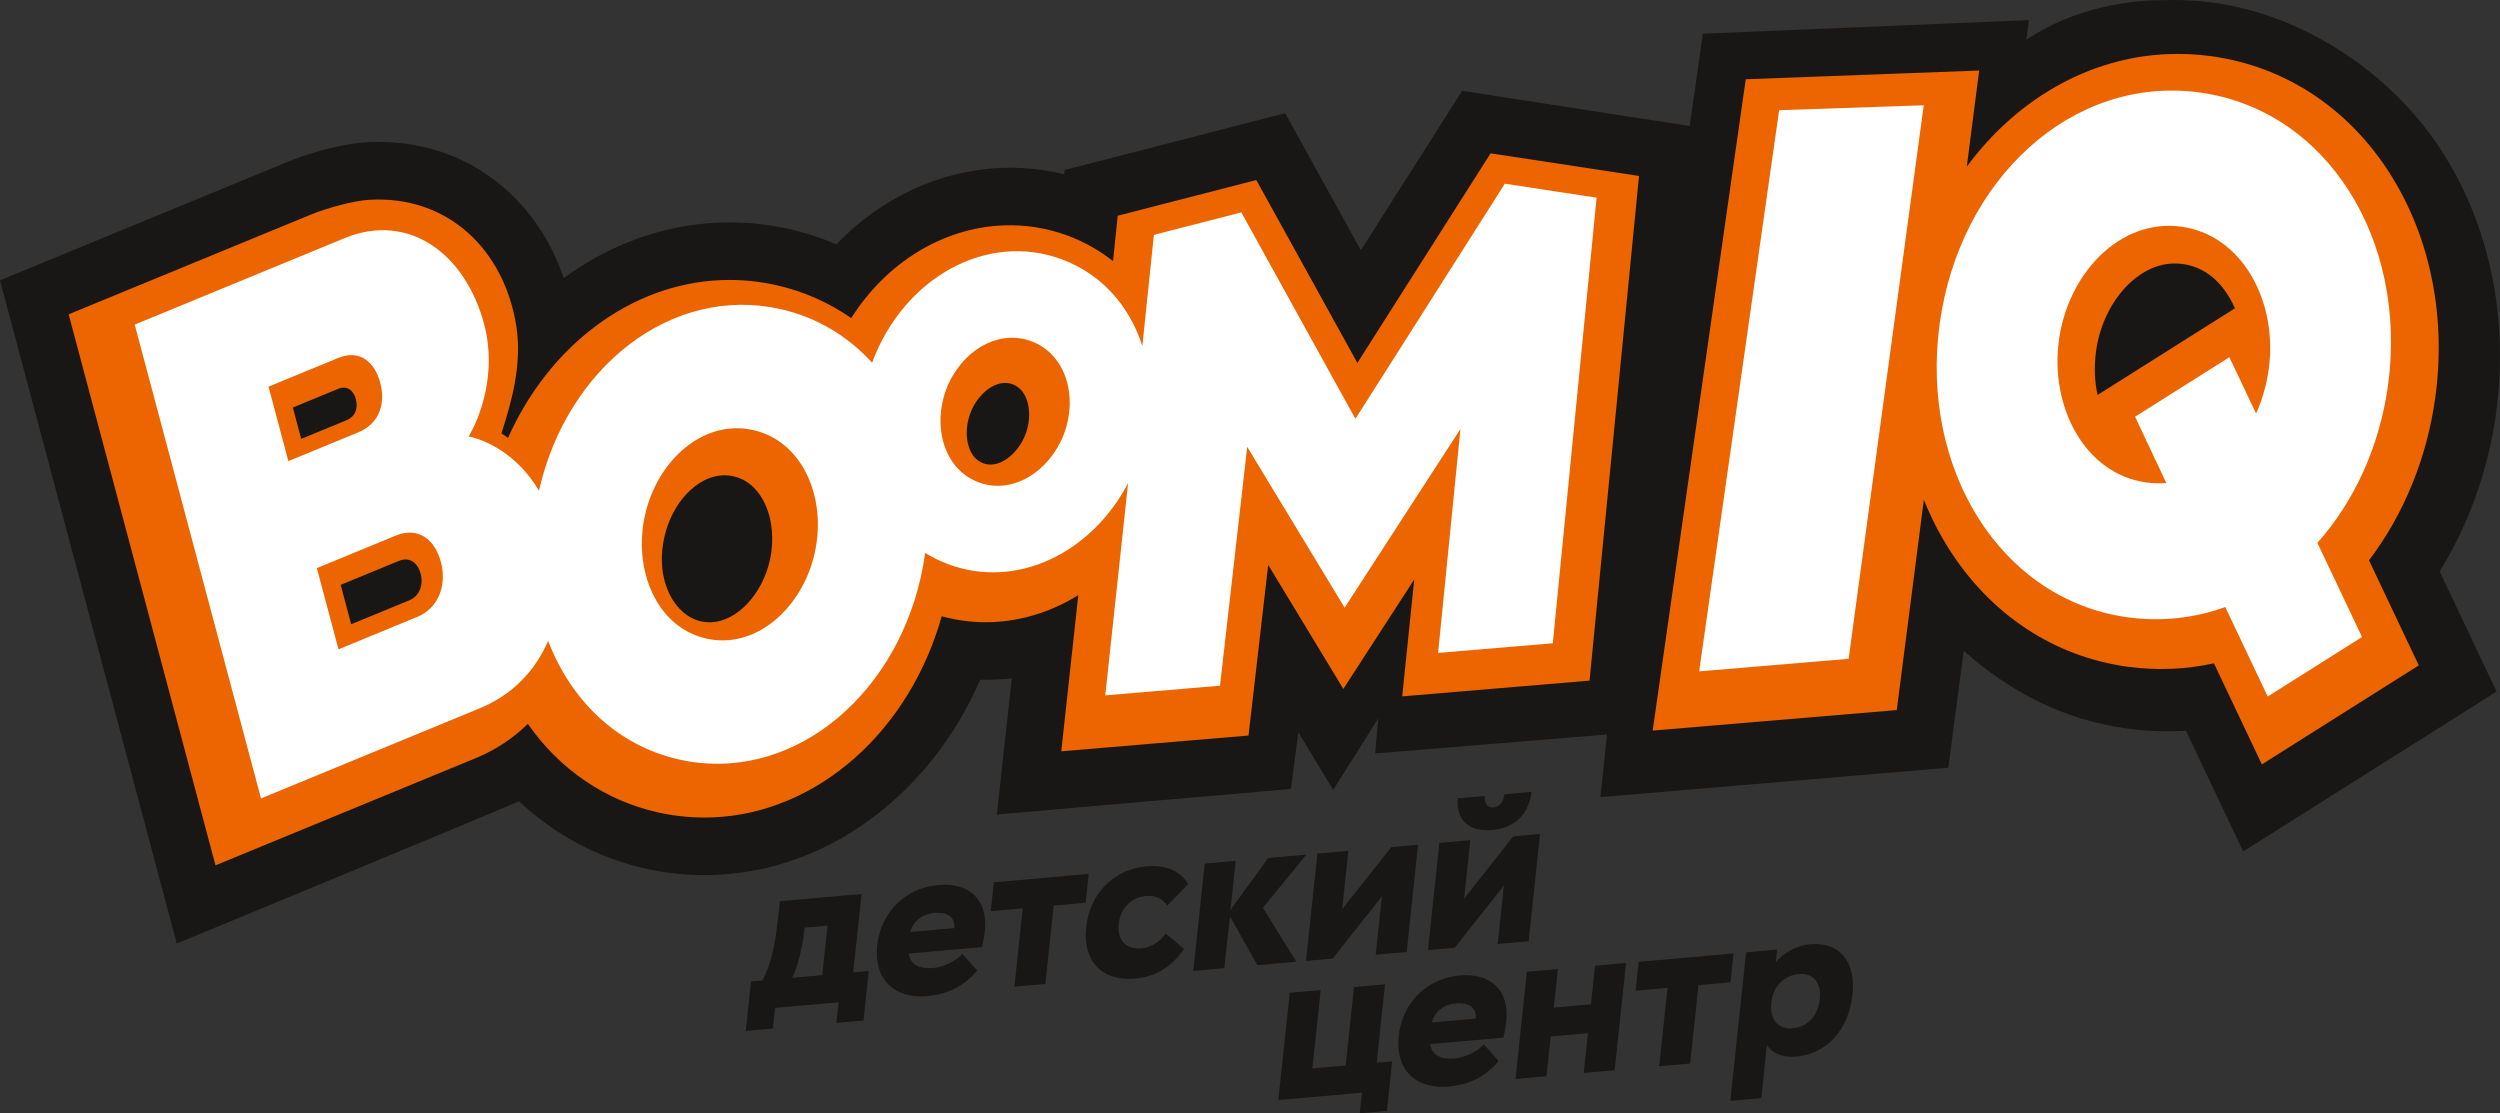
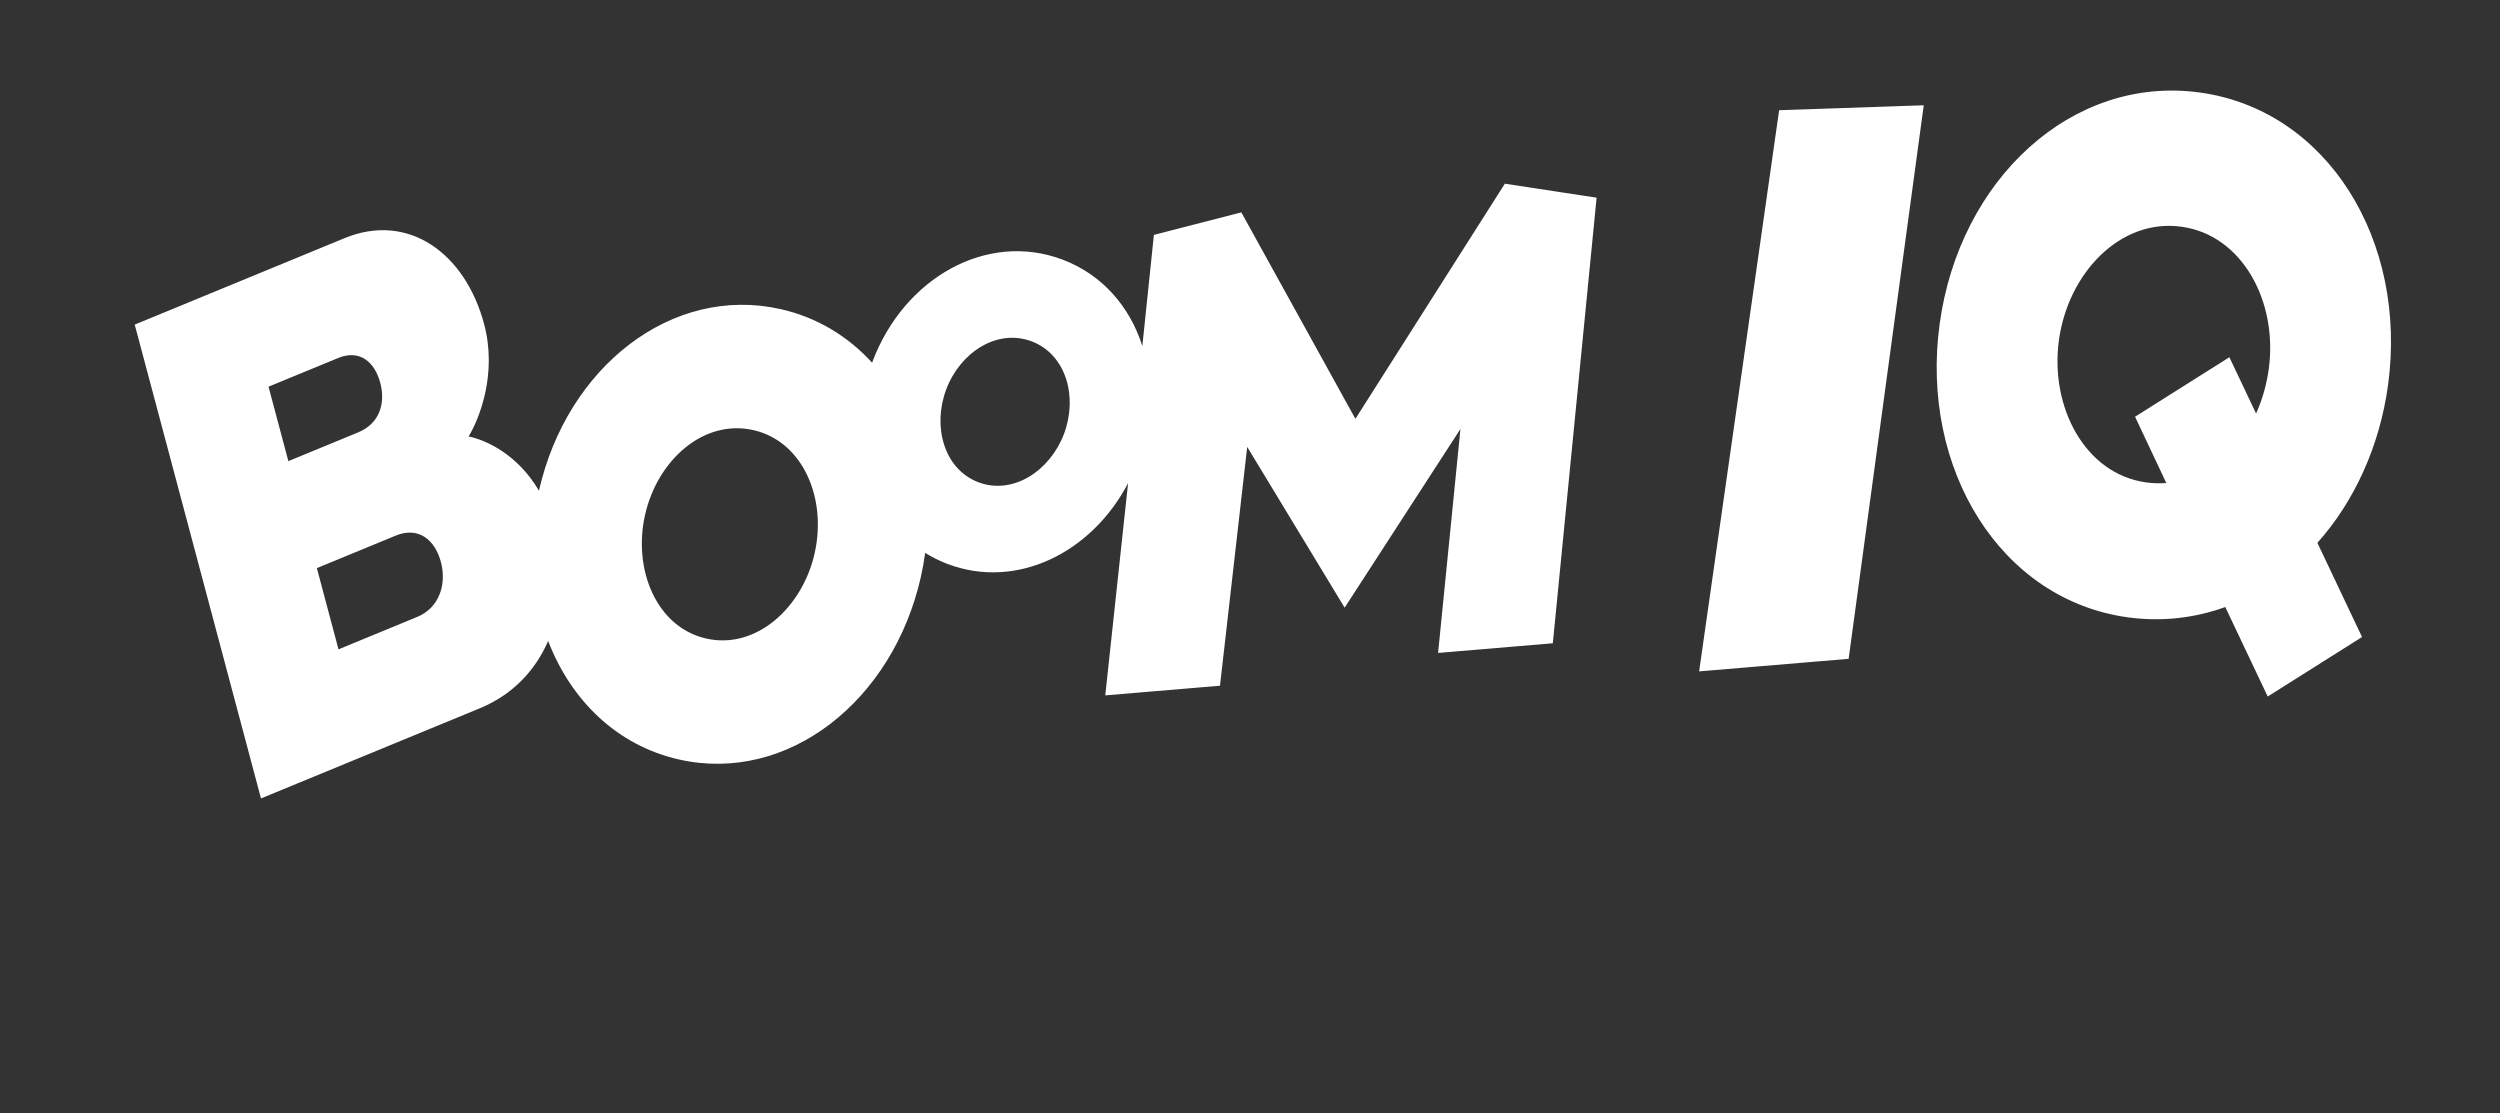
<svg xmlns="http://www.w3.org/2000/svg" id="_Слой_2" data-name="Слой 2" viewBox="0 0 955.31 425.4">
  <rect x="0" y="0" width="955.31" height="425.4" fill="#333333" stroke="none" />
  <defs>
    <style> .cls-1 { fill: #fff; } .cls-2 { fill: #ec6500; } .cls-3 { fill: #181716; } </style>
  </defs>
  <g id="_Слой_1-2" data-name="Слой 1">
    <g>
-       <path class="cls-3" d="M932.24,218.34l21.77,45.92-96.83,61.1-21.88-46.12c-.73,.04-1.45,.08-2.18,.11-1.57,.07-3.16,.1-4.74,.1-5.23,0-10.5-.36-15.67-1.07-23.58-3.22-44.3-13.62-62.31-29.71l-5.91,44.68-132.94,11.26,2.52-23.95-88.59,7.25,1.18-13.39-17.22,27.31-13.33-22-2.82,21.65-112.37,9.76,5.71-52.05c-2.14,.25-4.29,.42-6.44,.51-1.18,.05-2.37,.07-3.54,.07-.7,0-1.4,0-2.1-.03-7.82,18.06-19.2,33.92-33.49,46.53-19.65,17.33-43.04,27.03-67.66,28.05-1.4,.06-2.81,.09-4.22,.09-7.61,0-15.25-.85-22.71-2.54-18.07-4.08-34.62-12.98-48.16-25.7-2.67,1.44-130.77,54.39-130.77,54.39L0,107.12,110.4,61.65c7.78-3.2,20.33-6.73,29.27-7.27,1.65-.1,3.32-.15,4.94-.15,19.36,0,36.81,6.83,50.45,19.76,9.22,8.74,16.12,19.73,20.34,32.29,17.76-13.02,38.19-20.35,59.16-21.22,1.4-.06,2.82-.09,4.23-.09,7.63,0,15.3,.86,22.79,2.55,6.21,1.4,12.22,3.35,18,5.83,16.94-17.61,39.33-28.22,62.81-29.19,1.18-.05,2.38-.07,3.56-.07,7,0,13.93,.86,20.7,2.56l.17-1.68,84.27-21.72,28.93,52.36,38.71-60.91,86.94,13.45,5.03-35.27,124.59-5.2-.95,7.49C792.55,2.81,814.59,0,825.63,.1c1.55,.01,3.13-.1,4.69-.1,5.21,0,10.48,.36,15.67,1.07,34.34,4.7,68.16,26.88,87.49,57.31,18,28.34,25.22,63.62,20.34,99.35-2.99,21.87-10.39,42.57-21.58,60.6ZM326.05,371.58l5.92-.53-2.01,18.92-10.36,.92,.84-7.88-24.27,2.15-.84,7.88-10.36,.92,2.01-18.92,4.36-.39c3.48-6.55,4.92-13.87,6.14-25.3l.53-4.97,31.22-2.76-3.19,29.95Zm-9.82-17.87l-8.81,.78-.27,2.52c-.41,3.86-2.32,12.85-4.48,16.64l11.54-1.02,2.01-18.92Zm121.62-11.32c3.78-.33,6.35,1,8.19,3.65l7.98-8.2c-2.54-4.38-7.63-7.52-15.99-6.78-13.02,1.15-21.7,11.06-22.99,23.2-1.38,12.93,5.92,20.79,18.65,19.67,7.62-.68,13.78-4.11,18.8-11.35l-7.07-5.86c-2.24,3.17-5.4,5.32-9.4,5.67-6.06,.54-9.15-3.56-8.54-9.24,.69-6.46,5.05-10.29,10.38-10.76Zm44.75,4.47l16.6-20.29-14.58,1.29-14.43,19.86,2-18.76-11.84,1.05-4.36,40.99,11.84-1.05,2.18-19.79,10.47,18.67,14.87-1.32-12.75-20.66Zm20.81-20.66l-4.36,40.99,10.21-.91,18.8-23.76-2.38,22.31,11.84-1.05,4.36-40.99-10.21,.9-18.8,23.76,2.38-22.31-11.84,1.05Zm-127.08,29.52c-.15,1.42-.46,3.63-1.1,6.19l-27.97,2.48c.54,3.93,3.61,6,9.46,5.49,3.03-.27,8.37-2.23,10.98-5.42l5.7,6.37c-4.73,5.89-11.46,9.13-18.93,9.8-12.8,1.13-20.65-6.37-19.27-19.3,1.28-11.98,9.96-21.96,23.35-23.15,11.84-1.05,19.04,5.65,17.77,17.56Zm-19.28-6.88c-4.36,.39-8.08,2.9-9.21,7.3l16.8-1.49c.48-4.49-3.22-6.2-7.59-5.81Zm22.72-11.69l-1.18,11.04,12.21-1.08-3.19,29.95,11.84-1.05,3.19-29.95,12.21-1.08,1.17-11.04-36.25,3.21Zm282.65,27.19l-36.25,3.21-1.18,11.03,12.21-1.08-3.19,29.95,11.84-1.05,3.19-29.95,12.21-1.08,1.18-11.03Zm-54.47,19.42l-14.21,1.26,1.57-14.74-11.84,1.05-4.36,40.99,11.84-1.05,1.62-15.21,14.21-1.26-1.62,15.21,11.84-1.05,4.36-40.99-11.84,1.05-1.57,14.74Zm99.93-3.77c-1.5,14.11-10.34,22.78-21.44,23.76-5.69,.5-9.3-1.44-11.26-4.39l-2.15,20.26-11.84,1.05,6.04-56.75,11.84-1.05-.52,4.89c2.79-3.53,7.8-6.47,13.12-6.94,10.95-.97,17.59,6.17,16.21,19.18Zm-20.57-7.78c-5.18,.46-9.7,4.37-10.36,10.52l-.1,.95c-.64,5.99,2.85,9.74,8.1,9.28,5.18-.46,9.67-4.06,10.44-11.31,.72-6.78-3.05-9.88-8.09-9.43Zm-141.65-9.14l10.21-.9,18.8-23.76-2.38,22.31,11.84-1.05,4.36-40.99-10.21,.9-18.8,23.76,2.38-22.31-11.84,1.05-4.36,40.99Zm29.94,27.23c-.15,1.42-.46,3.63-1.1,6.19l-27.97,2.48c.54,3.94,3.61,6.01,9.46,5.49,3.03-.27,8.37-2.23,10.98-5.42l5.7,6.37c-4.73,5.89-11.45,9.13-18.93,9.79-12.8,1.13-20.65-6.37-19.27-19.3,1.27-11.98,9.96-21.96,23.35-23.15,11.84-1.05,19.04,5.65,17.77,17.55Zm-19.27-6.88c-4.37,.39-8.08,2.9-9.21,7.3l16.8-1.49c.48-4.49-3.22-6.19-7.59-5.81Zm-27.08-7.28l-11.84,1.05-3.19,29.95-12.73,1.13,3.19-29.95-11.84,1.05-4.36,40.99,31.97-2.83-.84,7.88,10.36-.92,2.01-18.92-5.92,.52,3.19-29.95Zm27.79-71.07c-.82,9.13,5.31,12.8,13.08,12.12,8.29-.73,14.01-5.61,15.11-14.61l-10.36,.92c-.28,2.6-1.54,4.82-4.13,5.05-2.66,.24-3.54-1.87-3.34-4.39l-10.36,.92Z" />
      <g>
-         <path class="cls-2" d="M518.69,138.69l-38.62-69.9-52.96,13.65-1.8,17.34c-5.09-4.03-10.79-7.27-16.96-9.6-8.08-3.04-16.51-4.41-25.06-4.05-23.28,.96-44.69,14.39-58.02,35.42-8.6-5.98-18.24-10.25-28.54-12.57-7.01-1.58-14.16-2.23-21.26-1.94-34.65,1.43-65.75,25.25-81.34,60.29-1.46-1.05-1.04-.84-2.51-1.7,3.6-11.35,8.03-26.08,5.69-40.98-4.58-29.13-26.09-50.12-56.32-48.3-5.99,.36-16.27,3.2-22.21,5.65L26.23,120.11l56.11,210.56,99.31-40.91c7.66-3.15,14.39-7.59,20.05-13.14,12.06,17.28,29.35,29.22,49.6,33.79,6.98,1.57,14.1,2.22,21.18,1.93,39.87-1.65,75.04-32.91,87.37-76.85,6.33,1.75,12.84,2.5,19.42,2.23,11.53-.48,22.75-4.11,32.77-10.29l-6.5,59.66,71.55-6.02,7.52-65.2,28.71,47.38,27.09-41.81-4.59,44.66,71.58-6.02,18.91-192.84-56.72-8.65-50.91,80.1Zm-403.6,29.03l-3.19-11.99,6.11-2.52,2.6-1.07,2.52-1.04h0l6.11-2.52c3.42-1.41,5.85,.61,6.75,3.99,.87,3.27-.06,6.56-3.56,8l-11.23,4.63-6.11,2.52Zm41.29,61.68l-13.71,5.65-8.48,3.49-4.01-15.05,7.58-3.12,14.61-6.02c4.22-1.74,7.27,.76,8.38,4.9,1.1,4.14-.34,8.49-4.37,10.15Zm137.79-15.28c-2.95,13.08-12.56,23.25-22.35,23.66-1.34,.06-2.71-.07-4.06-.37-9.68-2.18-17.73-15.18-13.85-32.36,2.92-12.95,12.47-23.02,22.21-23.42,1.37-.06,2.76,.07,4.14,.38,6.54,1.47,10.12,6.45,11.98,10.37,2.94,6.22,3.65,14.14,1.93,21.75Zm97.74-48.29c-2.47,6.56-7.98,11.47-13.09,11.68-1.09,.04-2.13-.12-3.17-.52-2.58-.97-4.41-3.08-5.44-6.27-1.25-3.86-1.04-8.54,.59-12.85,2.44-6.47,7.89-11.33,12.95-11.54,1.11-.05,2.17,.13,3.25,.53,6.32,2.38,7.64,11.72,4.92,18.96Z" />
-         <path class="cls-2" d="M913.31,66.41c-15.97-25.14-40.24-41.1-68.36-44.94-5.53-.76-11.13-1.02-16.64-.79-30.46,1.26-57.96,17.57-76.75,42.98l4.73-36.71-89.2,3.34-35.56,248.88,93.27-7.84,10.35-80.36c2.63,6.54,5.81,12.81,9.54,18.7,15.97,25.24,40.24,41.26,68.35,45.1,5.53,.76,11.15,1.02,16.7,.79,5.49-.23,10.92-.93,16.25-2.1l18.32,38.63,59.97-37.84-19.03-40.15c13.29-17.44,22.19-39.21,25.34-62.22,4.23-30.9-1.91-61.25-17.29-85.46Zm-111.77,84.51c-1.13-5.01-1.42-10.65-.58-16.77,2.49-18.18,15.3-32.88,29.16-33.45,1.3-.05,2.64,.01,3.96,.19,9.29,1.27,14.86,7.71,17.9,12.89,.75,1.28,1.43,2.63,2.03,4.03l-52.48,33.11Z" />
-       </g>
+         </g>
      <path class="cls-1" d="M517.92,160.03l-43.58-78.88-33.41,8.61-4.41,42.45c-4.78-15.02-15.32-27.29-30.55-33.03-28.85-10.86-60.5,6.97-72.57,39-.05,.14-.09,.28-.14,.42-9.16-10.05-21-17.33-34.98-20.48-41.5-9.36-81.61,22.06-92.33,69.4-8.16-13.96-20.34-19.41-26.88-20.74,4.17-6.88,10.96-24.03,5.93-42.92-7.24-27.16-29.01-42.88-53.35-32.85L51.48,124.04l48.25,181.06,83.65-34.46c12.5-5.15,21.17-14.4,26.08-25.71,8.72,22.66,26.28,39.94,50.01,45.29,41.53,9.36,81.72-22.33,92.4-69.71,.7-3.09,1.24-6.17,1.66-9.24,2.68,1.66,5.55,3.1,8.62,4.26,26.26,9.89,54.9-4.14,68.92-30.9l-8.72,81.09,43.84-3.69,10.4-91.26,37.23,61.43,44.25-68.28-8.54,85.58,43.84-3.69,16.73-170.27-35.06-5.35-57.1,89.85Zm-415.31-12.27l26.66-10.98c8.11-3.34,13.89,1.45,16.03,9.47,2.07,7.76-.14,15.56-8.45,18.98l-26.66,10.98-7.58-28.45Zm56.88,87.95l-30.14,12.42-8.27-31.04,30.14-12.42c8.69-3.58,15,1.57,17.27,10.11,2.27,8.54-.7,17.51-9,20.93m151.82-24.34c-4.71,20.9-22.4,36.93-41.42,32.64-19.02-4.29-28.11-26.35-23.4-47.26,4.71-20.9,22.34-36.69,41.36-32.4,19.02,4.29,28.17,26.12,23.45,47.02m95.29-45.61c-5.32,14.13-19.47,23.5-32.68,18.53-13.21-4.98-17.66-21.35-12.34-35.49,5.32-14.13,19.41-23.34,32.62-18.37,13.21,4.98,17.73,21.19,12.4,35.33M679.85,42.12l55.26-1.89-28.7,211.52-57.13,4.8,30.57-214.43Zm160.69-6.78c-48.75-6.67-91.79,33.12-99.35,88.43-7.56,55.31,23.18,105.46,71.93,112.13,12.99,1.78,25.73,.24,37.21-3.94l16.22,34.2,36.04-22.74-17.06-35.99c13.93-15.59,23.76-36.64,26.99-60.23,7.56-55.31-23.21-105.19-71.97-111.86m26.4,105.63c-.8,5.86-2.47,11.84-4.85,17.04l-10.2-21.51-36.04,22.74,11.94,25.33c-2.58,.19-5.12,.12-7.63-.22-23.46-3.21-36.9-28.84-33.41-54.35,3.49-25.51,23.31-46.59,46.78-43.38,23.47,3.21,36.9,28.84,33.41,54.35" />
    </g>
  </g>
</svg>